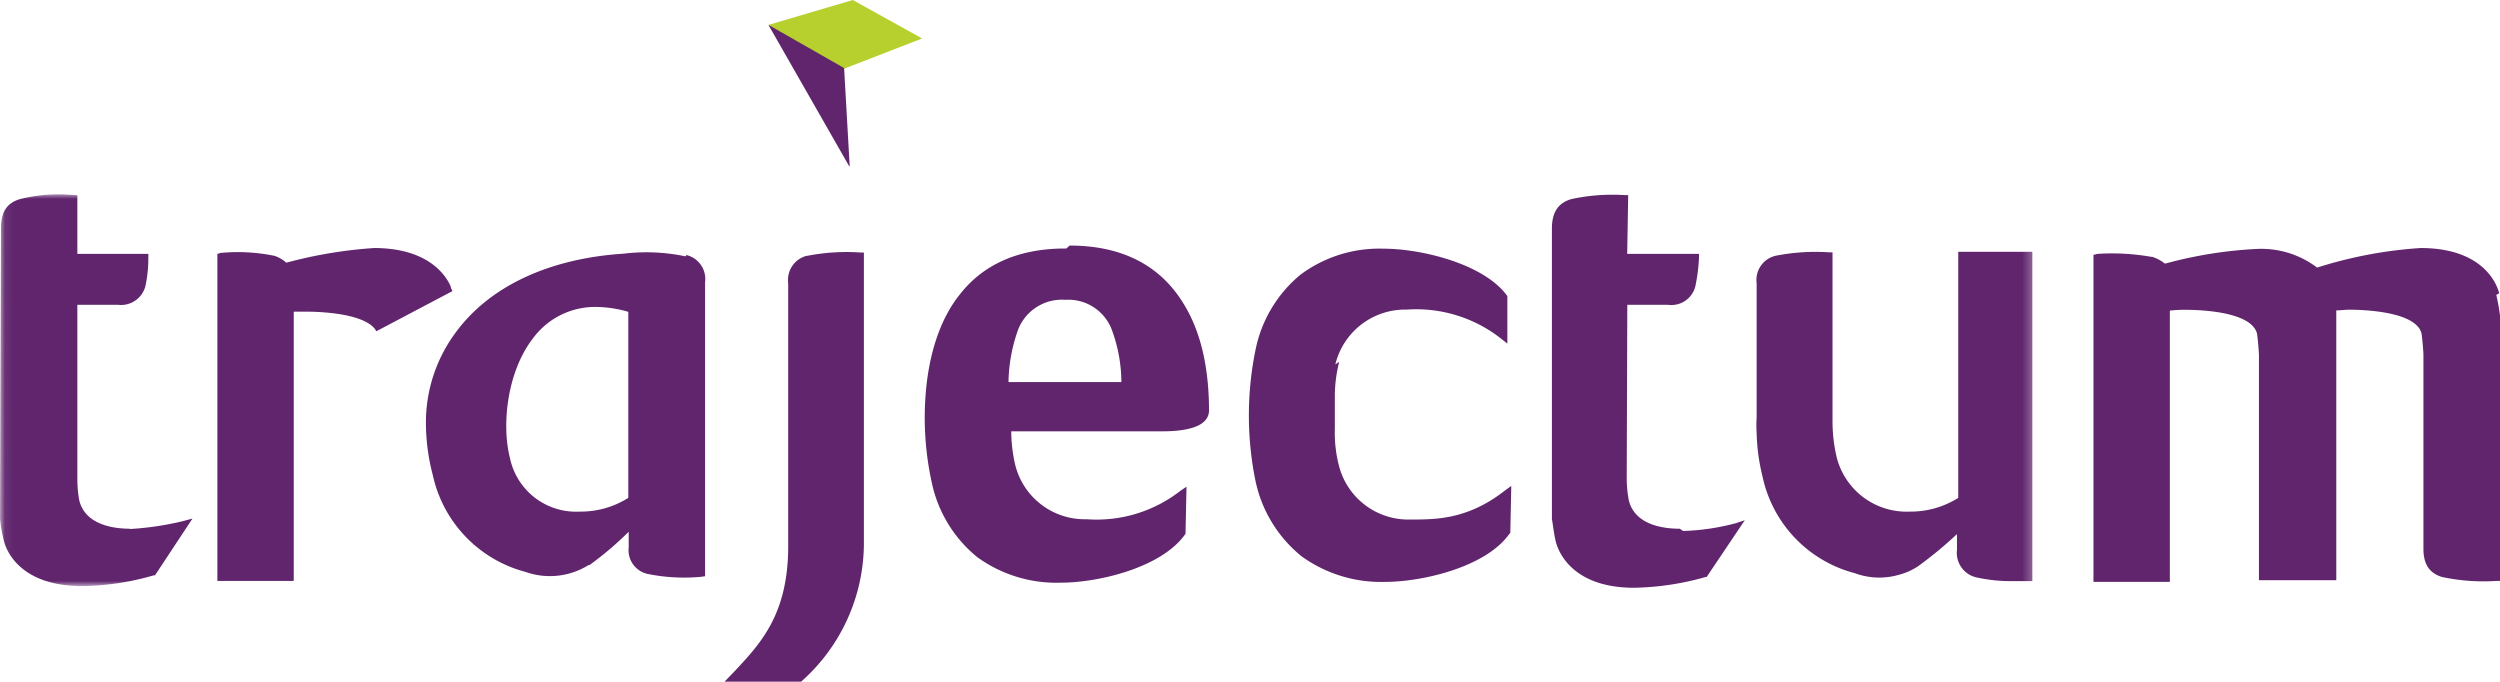
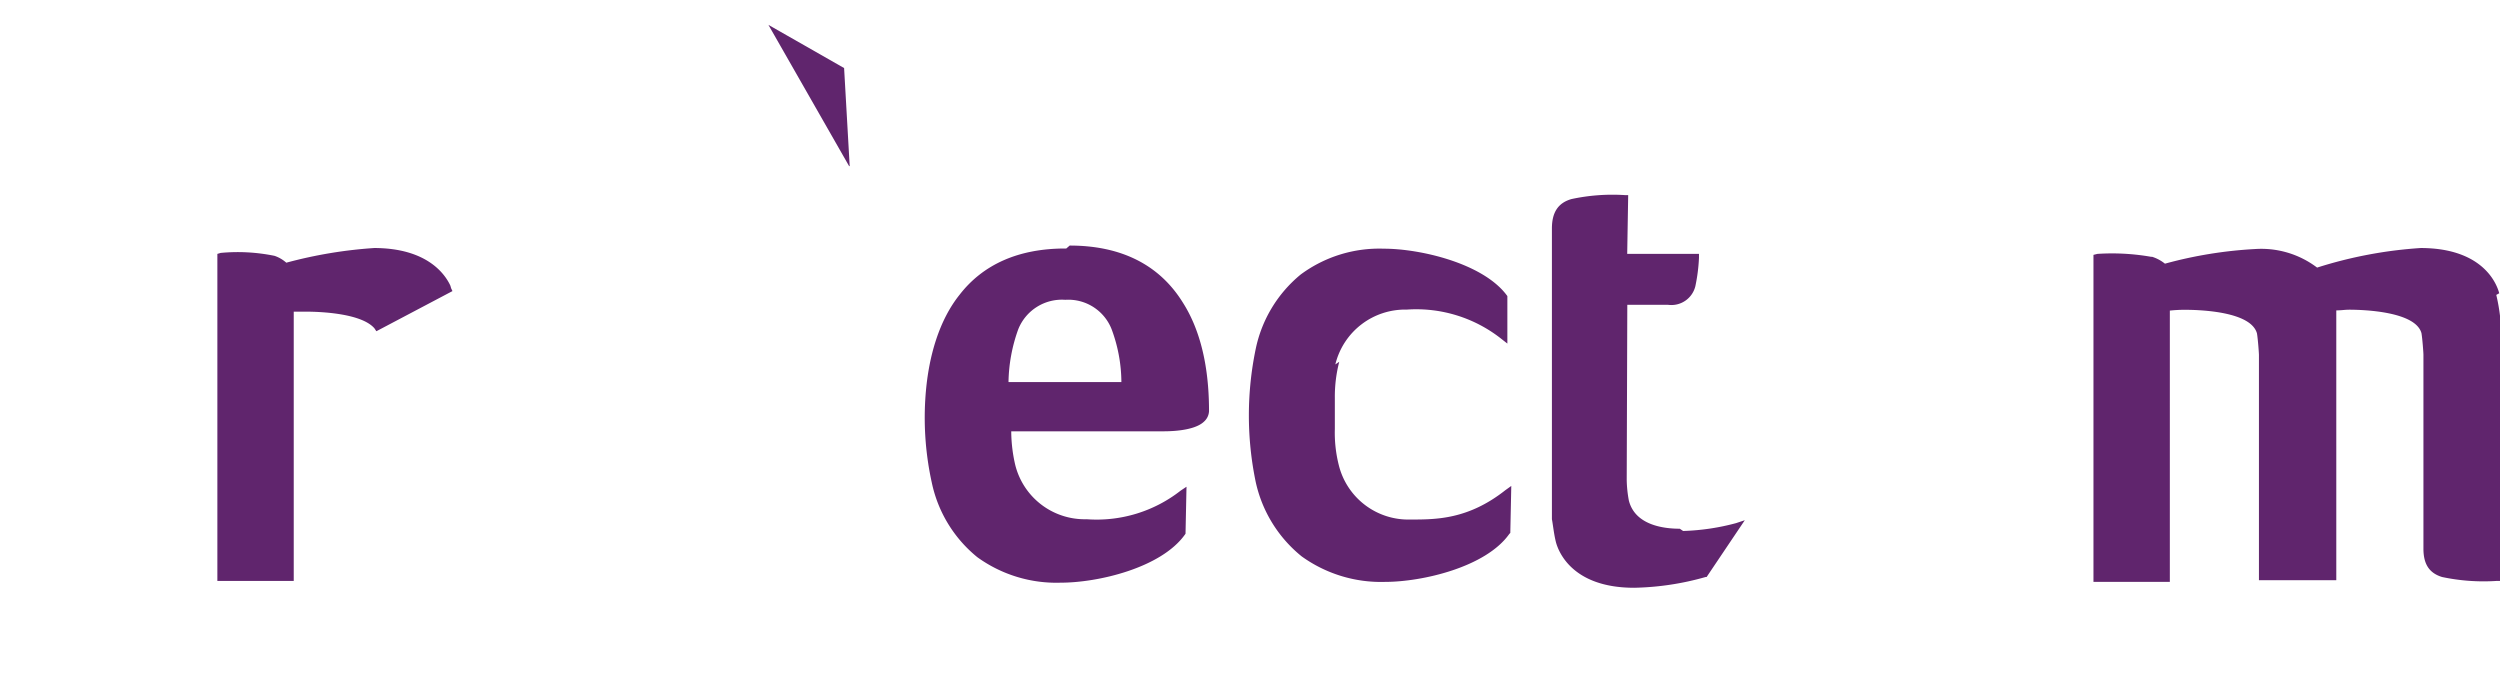
<svg xmlns="http://www.w3.org/2000/svg" width="255.33" height="69.62" viewBox="0 0 255.33 69.62">
  <defs>
    <mask id="a" x="0" y="19.82" width="207.74" height="40.04" maskUnits="userSpaceOnUse">
      <g transform="translate(0 -0.38)">
        <path d="M.06,20.2v40H207.74v-40Z" fill="#fff" fill-rule="evenodd" />
      </g>
    </mask>
  </defs>
-   <path d="M94.16,4.3,87.1.38,78.5,2.92l.13.22L86.2,7.6V7.4l8-3.1" transform="translate(0 -0.38)" fill="#b7d02e" fill-rule="evenodd" />
-   <path d="M64.17,51.23a9.09,9.09,0,0,1-4.94,1.4,6.9,6.9,0,0,1-7.17-5.57c-.83-3.34-.27-8.74,2.4-12.16a7.87,7.87,0,0,1,6.46-3.17,11.88,11.88,0,0,1,3.25.5ZM70,26.56h0a19.47,19.47,0,0,0-6.34-.27c-7.68.5-13.8,3.4-17.23,8.2a15.4,15.4,0,0,0-2.93,9.2,21,21,0,0,0,.7,5.2,13.11,13.11,0,0,0,9.47,9.9,7.46,7.46,0,0,0,6.44-.7h.1a34,34,0,0,0,4-3.4v1.6a2.48,2.48,0,0,0,1.9,2.7,18.71,18.71,0,0,0,5.5.3l.4-.06v-30a2.52,2.52,0,0,0-1.9-2.8ZM82.4,26.5h0a2.55,2.55,0,0,0-1.9,2.8l0,21.86,0,5c0,6.9-2.76,9.87-5.42,12.72L74,70h7.83l.1-.1a18.89,18.89,0,0,0,6.3-13.85v-.28l0-4.6v-25l-.34,0a20.82,20.82,0,0,0-5.5.35" transform="translate(0 -0.38)" fill="#60256d" fill-rule="evenodd" />
  <g mask="url(#a)">
-     <path d="M200,26.1V51.23a9.09,9.09,0,0,1-4.94,1.4,7.36,7.36,0,0,1-7.45-5.45,15.64,15.64,0,0,1-.45-3.7V26.15l-.35,0a20.88,20.88,0,0,0-5.5.36h0a2.53,2.53,0,0,0-1.9,2.8V43a12.51,12.51,0,0,0,0,1.62A20.08,20.08,0,0,0,180,49a13,13,0,0,0,9.47,9.93,7.12,7.12,0,0,0,4.3.2,6.67,6.67,0,0,0,2.1-.9,41.17,41.17,0,0,0,4-3.3v1.6a2.57,2.57,0,0,0,1.9,2.8,16.11,16.11,0,0,0,3.9.4h1.9V26.1h-7.8M13.3,54.38c-1.67,0-4.56-.37-5.2-2.87a12.37,12.37,0,0,1-.2-2.1s0,0,0-.1l0-17.8h4.15a2.57,2.57,0,0,0,2.8-1.9,13.58,13.58,0,0,0,.3-2.9v-.4H7.9l0-6H7.6a16.19,16.19,0,0,0-5.5.39h0c-1.38.38-2,1.3-2,3L0,53.3a13.9,13.9,0,0,0,.4,2.32c.18.77,1.47,4.62,8,4.62a27.27,27.27,0,0,0,7.3-1.1l.13,0,3.83-5.8-1,.27a30.64,30.64,0,0,1-5.4.8" transform="translate(0 -0.38)" fill="#60256d" fill-rule="evenodd" />
-   </g>
+     </g>
  <path d="M171.56,54.38c-1.67,0-4.56-.37-5.2-2.87a12.5,12.5,0,0,1-.22-2.1v-.1l.06-17.8h4.15a2.52,2.52,0,0,0,2.8-1.9,17.67,17.67,0,0,0,.37-2.9l0-.4h-7.33l.1-6H166a19.9,19.9,0,0,0-5.5.4c-1.4.4-2,1.4-2,3v29.7c.1.5.2,1.5.4,2.3s1.5,4.7,8,4.7a28.46,28.46,0,0,0,7.3-1.1h.1l3.9-5.8-.9.3a23.37,23.37,0,0,1-5.4.8m83.35-24.28c-.2-.77-1.48-4.6-8-4.62a44.27,44.27,0,0,0-10.6,2,9.43,9.43,0,0,0-6.26-1.9,43.61,43.61,0,0,0-9.28,1.5,4,4,0,0,0-1.3-.7h-.1a23.09,23.09,0,0,0-5.5-.3l-.4.1v33.4h7.8V32.1c.5-.05,1-.08,1.5-.08,1.6,0,6.8.17,7.4,2.42.1.6.2,2,.2,2.2v23h7.9V32.08c.5,0,.9-.07,1.3-.07,1.6,0,6.8.2,7.4,2.4.1.6.2,2,.2,2.2v19.8c0,1.6.6,2.5,1.9,2.9a20.41,20.41,0,0,0,5.6.4h.34V32.8a19.33,19.33,0,0,0-.4-2.3M103,39.42A16.55,16.55,0,0,1,104,34a4.8,4.8,0,0,1,4.8-3A4.75,4.75,0,0,1,113.53,34a15.69,15.69,0,0,1,1,5.4H103Zm5.9-13.66h-.1c-4.74,0-8.38,1.6-10.8,4.73-2,2.5-3.23,6.2-3.5,10.7a30.9,30.9,0,0,0,.67,8.5,13.33,13.33,0,0,0,4.65,7.6,13.78,13.78,0,0,0,8.52,2.6c3.8,0,10.23-1.5,12.67-4.9l.07-.1.1-4.8-.6.4a13.9,13.9,0,0,1-9.6,2.92,7.31,7.31,0,0,1-7.3-5.58,15.46,15.46,0,0,1-.4-3.4l15.3,0c.4,0,3.3.07,4.4-1a1.52,1.52,0,0,0,.5-1.06c0-3.1-.4-7.55-2.7-11.13-2.4-3.84-6.3-5.78-11.53-5.78ZM46,29.56c-.53-1.15-2.34-3.83-7.76-3.85a46,46,0,0,0-9,1.5,3.46,3.46,0,0,0-1.2-.7h0a18.69,18.69,0,0,0-5.5-.3l-.34.1v33.4H30l0-27.5h1.24c1.66,0,5.7.2,7,1.7l.2.3,7.77-4.1-.14-.3m90.31,7.79A7.34,7.34,0,0,1,143.68,32,14,14,0,0,1,153.35,35l.6.47,0-4.75v-.1c-2.4-3.34-8.9-4.84-12.6-4.84a13.49,13.49,0,0,0-8.5,2.63,13.33,13.33,0,0,0-4.6,7.6,33.38,33.38,0,0,0,0,13.6,13.44,13.44,0,0,0,4.7,7.6,13.86,13.86,0,0,0,8.5,2.6c3.8,0,10.3-1.5,12.7-4.9l.1-.1.1-4.8-.6.43c-3.8,3-7.07,3-9.7,3a7.31,7.31,0,0,1-7.32-5.57,13.45,13.45,0,0,1-.4-3.67V41a14.18,14.18,0,0,1,.45-3.67m-50-20-.57-10L78.48,2.92l8.25,14.44" transform="translate(0 -0.38)" fill="#60256d" fill-rule="evenodd" />
</svg>